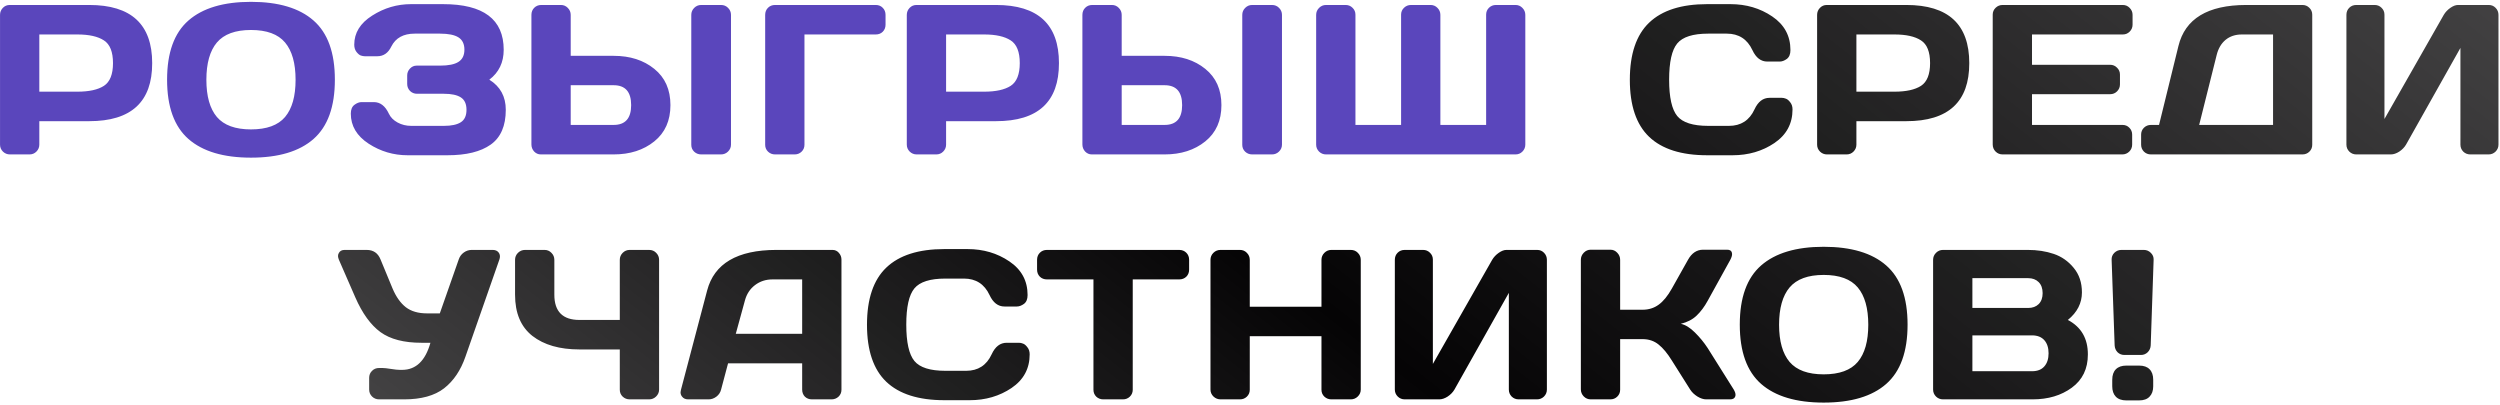
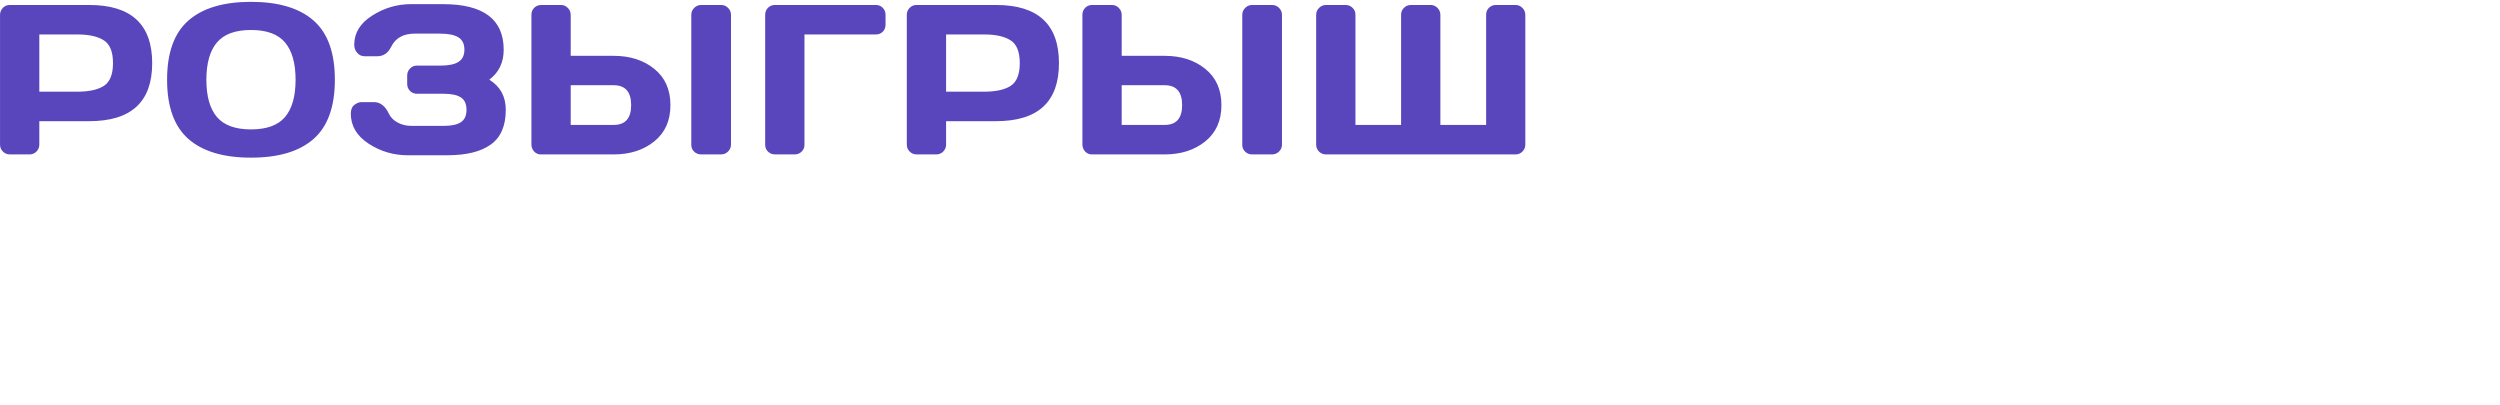
<svg xmlns="http://www.w3.org/2000/svg" width="939" height="152" viewBox="0 0 939 152" fill="none">
  <path d="M0.01 54.321V5.586C0.01 4.569 0.363 3.694 1.067 2.964C1.772 2.233 2.633 1.868 3.651 1.868H33.517C49.279 1.868 57.16 9.148 57.16 23.71C57.187 38.245 49.306 45.513 33.517 45.513H14.768V54.321C14.768 55.338 14.402 56.212 13.672 56.943C12.967 57.648 12.106 58 11.088 58H3.729C2.711 58 1.837 57.648 1.106 56.943C0.376 56.212 0.01 55.338 0.01 54.321ZM14.768 34.435H29.055C33.439 34.435 36.767 33.705 39.037 32.243C41.307 30.756 42.442 27.911 42.442 23.71C42.442 19.482 41.307 16.638 39.037 15.177C36.767 13.689 33.439 12.945 29.055 12.945H14.768V34.435ZM70.781 52.207C65.431 47.509 62.756 40.085 62.756 29.934C62.756 19.782 65.431 12.371 70.781 7.7C76.131 3.029 83.959 0.693 94.267 0.693C104.601 0.693 112.43 3.029 117.754 7.7C123.103 12.371 125.778 19.782 125.778 29.934C125.778 40.085 123.103 47.509 117.754 52.207C112.43 56.878 104.601 59.214 94.267 59.214C83.959 59.214 76.131 56.878 70.781 52.207ZM81.467 15.96C78.832 19.091 77.514 23.762 77.514 29.973C77.514 36.158 78.832 40.816 81.467 43.947C84.129 47.053 88.396 48.605 94.267 48.605C100.165 48.605 104.432 47.053 107.067 43.947C109.703 40.816 111.021 36.158 111.021 29.973C111.021 23.762 109.703 19.091 107.067 15.96C104.432 12.828 100.165 11.262 94.267 11.262C88.396 11.262 84.129 12.828 81.467 15.96ZM131.766 42.695C131.766 41.155 132.222 40.046 133.136 39.367C134.049 38.689 134.936 38.35 135.797 38.35H140.416C142.817 38.35 144.696 39.798 146.053 42.695C146.705 44.078 147.801 45.187 149.341 46.022C150.881 46.857 152.59 47.275 154.469 47.275H166.721C169.565 47.275 171.692 46.818 173.101 45.904C174.511 44.991 175.215 43.438 175.215 41.246C175.215 39.054 174.511 37.502 173.101 36.588C171.692 35.675 169.565 35.218 166.721 35.218H156.622C155.604 35.218 154.73 34.866 153.999 34.161C153.295 33.431 152.942 32.556 152.942 31.539V28.329C152.942 27.363 153.282 26.515 153.96 25.785C154.665 25.028 155.5 24.649 156.465 24.649H165.273C168.43 24.649 170.74 24.18 172.201 23.24C173.689 22.301 174.432 20.774 174.432 18.66C174.432 16.52 173.689 14.981 172.201 14.041C170.74 13.102 168.43 12.632 165.273 12.632H155.761C151.533 12.632 148.61 14.237 146.993 17.447C145.818 19.9 144.057 21.127 141.708 21.127H137.05C136.58 21.127 136.071 21.035 135.523 20.852C135.001 20.67 134.453 20.213 133.879 19.482C133.331 18.752 133.057 17.851 133.057 16.782C133.057 12.345 135.302 8.705 139.79 5.86C144.279 2.99 149.145 1.555 154.391 1.555H166.408C181.596 1.555 189.19 7.27 189.19 18.7C189.19 23.449 187.389 27.194 183.788 29.934C187.911 32.491 189.972 36.262 189.972 41.246C189.972 47.275 188.081 51.633 184.297 54.321C180.539 56.982 175.137 58.313 168.091 58.313H153.099C147.801 58.313 142.922 56.865 138.459 53.968C133.997 51.045 131.766 47.288 131.766 42.695ZM199.6 54.242V5.586C199.6 4.516 199.953 3.629 200.657 2.925C201.362 2.22 202.249 1.868 203.319 1.868H210.678C211.696 1.868 212.557 2.233 213.262 2.964C213.992 3.694 214.358 4.569 214.358 5.586V20.97H230.485C236.643 20.97 241.732 22.601 245.751 25.863C249.796 29.125 251.818 33.666 251.818 39.485C251.818 45.304 249.796 49.845 245.751 53.107C241.706 56.369 236.617 58 230.485 58H203.123C202.158 58 201.323 57.635 200.618 56.904C199.94 56.147 199.6 55.26 199.6 54.242ZM214.358 46.922H230.485C234.869 46.922 237.061 44.443 237.061 39.485C237.061 34.501 234.869 32.008 230.485 32.008H214.358V46.922ZM259.647 54.399V5.586C259.647 4.569 260.012 3.694 260.743 2.964C261.474 2.233 262.348 1.868 263.366 1.868H270.803C271.873 1.868 272.76 2.233 273.465 2.964C274.196 3.694 274.561 4.569 274.561 5.586V54.321C274.561 55.338 274.182 56.212 273.426 56.943C272.695 57.648 271.821 58 270.803 58H263.366C262.348 58 261.474 57.661 260.743 56.982C260.012 56.278 259.647 55.416 259.647 54.399ZM287.398 54.399V5.586C287.398 4.516 287.751 3.629 288.455 2.925C289.16 2.22 290.047 1.868 291.117 1.868H328.93C330 1.868 330.874 2.22 331.553 2.925C332.257 3.629 332.61 4.516 332.61 5.586V9.266C332.61 10.336 332.257 11.223 331.553 11.928C330.874 12.606 330 12.945 328.93 12.945H302.156V54.399C302.156 55.416 301.79 56.278 301.06 56.982C300.355 57.661 299.494 58 298.476 58H291.117C290.099 58 289.225 57.661 288.495 56.982C287.764 56.278 287.398 55.416 287.398 54.399ZM340.593 54.321V5.586C340.593 4.569 340.946 3.694 341.65 2.964C342.355 2.233 343.216 1.868 344.234 1.868H374.101C389.863 1.868 397.744 9.148 397.744 23.71C397.77 38.245 389.889 45.513 374.101 45.513H355.351V54.321C355.351 55.338 354.985 56.212 354.255 56.943C353.55 57.648 352.689 58 351.671 58H344.312C343.294 58 342.42 57.648 341.689 56.943C340.959 56.212 340.593 55.338 340.593 54.321ZM355.351 34.435H369.638C374.022 34.435 377.35 33.705 379.62 32.243C381.89 30.756 383.025 27.911 383.025 23.71C383.025 19.482 381.89 16.638 379.62 15.177C377.35 13.689 374.022 12.945 369.638 12.945H355.351V34.435ZM406.549 54.242V5.586C406.549 4.516 406.902 3.629 407.606 2.925C408.311 2.22 409.198 1.868 410.268 1.868H417.627C418.645 1.868 419.506 2.233 420.211 2.964C420.941 3.694 421.307 4.569 421.307 5.586V20.97H437.434C443.593 20.97 448.681 22.601 452.7 25.863C456.745 29.125 458.767 33.666 458.767 39.485C458.767 45.304 456.745 49.845 452.7 53.107C448.655 56.369 443.566 58 437.434 58H410.072C409.107 58 408.272 57.635 407.567 56.904C406.889 56.147 406.549 55.26 406.549 54.242ZM421.307 46.922H437.434C441.818 46.922 444.01 44.443 444.01 39.485C444.01 34.501 441.818 32.008 437.434 32.008H421.307V46.922ZM466.596 54.399V5.586C466.596 4.569 466.961 3.694 467.692 2.964C468.423 2.233 469.297 1.868 470.315 1.868H477.752C478.822 1.868 479.709 2.233 480.414 2.964C481.145 3.694 481.51 4.569 481.51 5.586V54.321C481.51 55.338 481.132 56.212 480.375 56.943C479.644 57.648 478.77 58 477.752 58H470.315C469.297 58 468.423 57.661 467.692 56.982C466.961 56.278 466.596 55.416 466.596 54.399ZM494.347 54.321V5.586C494.347 4.569 494.713 3.694 495.443 2.964C496.174 2.233 497.048 1.868 498.066 1.868H505.425C506.443 1.868 507.304 2.22 508.009 2.925C508.739 3.629 509.105 4.49 509.105 5.508V46.922H526.25V5.508C526.25 4.49 526.615 3.629 527.346 2.925C528.076 2.22 528.951 1.868 529.968 1.868H537.327C538.345 1.868 539.206 2.233 539.911 2.964C540.642 3.694 541.007 4.569 541.007 5.586V46.922H558.191V5.508C558.191 4.49 558.543 3.629 559.248 2.925C559.979 2.22 560.853 1.868 561.871 1.868H569.23C570.247 1.868 571.109 2.233 571.813 2.964C572.544 3.694 572.909 4.569 572.909 5.586V54.321C572.909 55.338 572.544 56.212 571.813 56.943C571.109 57.648 570.247 58 569.23 58H498.066C497.048 58 496.174 57.648 495.443 56.943C494.713 56.212 494.347 55.338 494.347 54.321Z" fill="#5A46BC" />
-   <path d="M619.409 51.385C614.581 46.766 612.167 39.629 612.167 29.973C612.167 20.291 614.581 13.141 619.409 8.522C624.263 3.877 631.531 1.555 641.212 1.555H649.941C655.865 1.555 661.097 3.094 665.638 6.173C670.205 9.253 672.488 13.467 672.488 18.817C672.488 20.357 672.031 21.466 671.118 22.144C670.205 22.797 669.318 23.123 668.456 23.123H663.798C661.397 23.123 659.532 21.688 658.201 18.817C656.27 14.694 653.06 12.632 648.571 12.632H641.604C635.889 12.632 632.013 13.859 629.978 16.312C627.942 18.765 626.925 23.305 626.925 29.934C626.925 36.562 627.942 41.116 629.978 43.595C632.013 46.048 635.889 47.275 641.604 47.275H649.393C653.882 47.275 657.079 45.213 658.984 41.09C660.314 38.193 662.193 36.745 664.62 36.745H669.278C669.748 36.745 670.244 36.849 670.766 37.058C671.314 37.241 671.862 37.697 672.41 38.428C672.984 39.133 673.271 40.02 673.271 41.09C673.271 46.44 671.001 50.654 666.46 53.733C661.919 56.786 656.687 58.313 650.763 58.313H641.212C631.531 58.313 624.263 56.004 619.409 51.385ZM682.507 54.321V5.586C682.507 4.569 682.86 3.694 683.564 2.964C684.269 2.233 685.13 1.868 686.148 1.868H716.015C731.777 1.868 739.657 9.148 739.657 23.71C739.684 38.245 731.803 45.513 716.015 45.513H697.265V54.321C697.265 55.338 696.899 56.212 696.169 56.943C695.464 57.648 694.603 58 693.585 58H686.226C685.208 58 684.334 57.648 683.603 56.943C682.873 56.212 682.507 55.338 682.507 54.321ZM697.265 34.435H711.552C715.936 34.435 719.264 33.705 721.534 32.243C723.804 30.756 724.939 27.911 724.939 23.71C724.939 19.482 723.804 16.638 721.534 15.177C719.264 13.689 715.936 12.945 711.552 12.945H697.265V34.435ZM748.463 54.242V5.508C748.463 4.49 748.829 3.629 749.559 2.925C750.29 2.22 751.164 1.868 752.182 1.868H797.315C798.333 1.868 799.194 2.233 799.898 2.964C800.629 3.694 800.994 4.569 800.994 5.586V9.266C800.994 10.284 800.629 11.158 799.898 11.889C799.194 12.593 798.333 12.945 797.315 12.945H763.221V24.336H792.578C793.596 24.336 794.457 24.702 795.162 25.432C795.893 26.137 796.258 26.998 796.258 28.016V31.695C796.258 32.713 795.893 33.587 795.162 34.318C794.457 35.023 793.596 35.375 792.578 35.375H763.221V46.922H797.237C798.254 46.922 799.102 47.275 799.781 47.979C800.486 48.684 800.838 49.545 800.838 50.563V54.321C800.838 55.338 800.472 56.212 799.742 56.943C799.011 57.648 798.137 58 797.119 58H752.182C751.164 58 750.29 57.648 749.559 56.943C748.829 56.212 748.463 55.312 748.463 54.242ZM804.203 54.321V50.563C804.203 49.545 804.555 48.684 805.26 47.979C805.99 47.275 806.864 46.922 807.882 46.922H810.935L818.216 17.29C820.721 7.035 829.203 1.894 843.66 1.868H864.797C865.815 1.868 866.676 2.22 867.381 2.925C868.112 3.629 868.477 4.49 868.477 5.508V54.399C868.477 55.416 868.112 56.278 867.381 56.982C866.676 57.661 865.815 58 864.797 58H807.882C806.864 58 805.99 57.648 805.26 56.943C804.555 56.212 804.203 55.338 804.203 54.321ZM826.006 46.922H853.759V12.945H842.055C839.602 12.945 837.553 13.624 835.909 14.981C834.291 16.338 833.182 18.23 832.582 20.657L826.006 46.922ZM881.315 54.321V5.586C881.315 4.516 881.667 3.629 882.372 2.925C883.076 2.22 883.963 1.868 885.033 1.868H891.923C892.94 1.868 893.802 2.22 894.506 2.925C895.237 3.629 895.602 4.49 895.602 5.508V44.691L917.875 5.586C918.475 4.569 919.297 3.694 920.341 2.964C921.385 2.233 922.35 1.868 923.238 1.868H934.785C935.803 1.868 936.664 2.233 937.369 2.964C938.073 3.694 938.426 4.569 938.426 5.586V54.321C938.426 55.338 938.06 56.212 937.33 56.943C936.599 57.648 935.725 58 934.707 58H927.818C926.8 58 925.926 57.648 925.195 56.943C924.49 56.212 924.138 55.338 924.138 54.321V17.995L903.705 54.321C903.105 55.338 902.257 56.212 901.161 56.943C900.065 57.648 899.008 58 897.99 58H885.033C884.016 58 883.141 57.648 882.411 56.943C881.68 56.212 881.315 55.338 881.315 54.321ZM127.303 97.586C127.094 97.091 126.977 96.621 126.951 96.177C126.951 95.734 127.068 95.329 127.303 94.964C127.721 94.233 128.438 93.868 129.456 93.868H137.715C140.221 93.868 141.956 95.055 142.922 97.43L147.423 108.312C148.754 111.469 150.424 113.831 152.434 115.397C154.443 116.936 157.092 117.706 160.38 117.706H165.194L172.279 97.508C172.645 96.386 173.284 95.499 174.198 94.846C175.111 94.194 176.103 93.868 177.172 93.868H185.08C186.097 93.868 186.854 94.22 187.35 94.925C187.637 95.342 187.78 95.812 187.78 96.334C187.78 96.673 187.715 97.038 187.585 97.43L174.824 133.951C173.049 139.092 170.374 143.058 166.799 145.851C163.224 148.617 158.227 150 151.807 150H142.374C141.356 150 140.482 149.648 139.751 148.943C139.02 148.212 138.655 147.338 138.655 146.32V141.897C138.655 140.879 139.007 140.018 139.712 139.314C140.416 138.583 141.304 138.218 142.374 138.218H143.626C144.331 138.218 145.401 138.335 146.836 138.57C148.297 138.805 149.419 138.922 150.202 138.922H151.024C156.217 138.922 159.766 135.53 161.671 128.745H158.305C151.729 128.745 146.601 127.414 142.922 124.752C139.242 122.064 136.084 117.706 133.449 111.678L127.303 97.586ZM193.455 110.7V97.586C193.455 96.569 193.82 95.694 194.551 94.964C195.308 94.233 196.195 93.868 197.213 93.868H204.532C205.55 93.868 206.411 94.233 207.116 94.964C207.847 95.694 208.212 96.569 208.212 97.586V110.7C208.212 117.015 211.357 120.172 217.646 120.172H232.794V97.586C232.794 96.569 233.16 95.694 233.89 94.964C234.621 94.233 235.495 93.868 236.513 93.868H243.794C244.864 93.868 245.751 94.233 246.456 94.964C247.186 95.694 247.552 96.569 247.552 97.586V146.32C247.552 147.338 247.173 148.212 246.416 148.943C245.686 149.648 244.812 150 243.794 150H236.513C235.495 150 234.621 149.661 233.89 148.982C233.16 148.278 232.794 147.417 232.794 146.399V131.25H217.646C210.208 131.25 204.311 129.554 199.953 126.161C195.621 122.743 193.455 117.589 193.455 110.7ZM255.77 146.399L265.595 109.134C268.257 98.983 276.921 93.894 291.587 93.868H312.685C313.651 93.868 314.447 94.233 315.073 94.964C315.726 95.694 316.052 96.543 316.052 97.508V146.399C316.052 147.417 315.686 148.278 314.956 148.982C314.225 149.661 313.351 150 312.333 150H304.974C303.904 150 303.017 149.661 302.312 148.982C301.634 148.278 301.295 147.39 301.295 146.32V136.456H273.463L270.841 146.32C270.58 147.39 269.993 148.278 269.079 148.982C268.166 149.661 267.2 150 266.182 150H258.471C257.453 150 256.684 149.648 256.162 148.943C255.796 148.473 255.614 147.938 255.614 147.338C255.64 147.051 255.692 146.738 255.77 146.399ZM276.36 125.378H301.295V104.945H290.139C287.633 104.945 285.441 105.663 283.562 107.098C281.71 108.507 280.457 110.412 279.805 112.813L276.36 125.378ZM332.882 143.385C328.054 138.766 325.64 131.628 325.64 121.973C325.64 112.291 328.054 105.141 332.882 100.522C337.736 95.877 345.004 93.555 354.685 93.555H363.414C369.338 93.555 374.57 95.094 379.111 98.174C383.678 101.253 385.961 105.467 385.961 110.817C385.961 112.357 385.505 113.466 384.591 114.144C383.678 114.797 382.791 115.123 381.929 115.123H377.271C374.87 115.123 373.005 113.688 371.674 110.817C369.743 106.694 366.533 104.632 362.044 104.632H355.077C349.362 104.632 345.486 105.859 343.451 108.312C341.415 110.765 340.398 115.305 340.398 121.934C340.398 128.562 341.415 133.116 343.451 135.595C345.486 138.048 349.362 139.275 355.077 139.275H362.866C367.355 139.275 370.552 137.213 372.457 133.09C373.787 130.193 375.666 128.745 378.093 128.745H382.751C383.221 128.745 383.717 128.849 384.239 129.058C384.787 129.241 385.335 129.697 385.883 130.428C386.457 131.133 386.744 132.02 386.744 133.09C386.744 138.44 384.474 142.654 379.933 145.733C375.392 148.787 370.16 150.313 364.236 150.313H354.685C345.004 150.313 337.736 148.004 332.882 143.385ZM389.522 101.266V97.586C389.522 96.516 389.874 95.629 390.579 94.925C391.283 94.22 392.171 93.868 393.24 93.868H442.914C443.984 93.868 444.871 94.22 445.576 94.925C446.28 95.629 446.633 96.516 446.633 97.586V101.266C446.633 102.336 446.28 103.223 445.576 103.928C444.871 104.606 443.984 104.945 442.914 104.945H425.456V146.399C425.456 147.417 425.091 148.278 424.36 148.982C423.655 149.661 422.794 150 421.776 150H414.378C413.36 150 412.486 149.661 411.755 148.982C411.051 148.278 410.699 147.417 410.699 146.399V104.945H393.24C392.171 104.945 391.283 104.606 390.579 103.928C389.874 103.223 389.522 102.336 389.522 101.266ZM454.656 146.32V97.586C454.656 96.569 455.021 95.694 455.752 94.964C456.482 94.233 457.383 93.868 458.453 93.868H465.733C466.751 93.868 467.612 94.233 468.317 94.964C469.047 95.694 469.413 96.569 469.413 97.586V115.201H496.344V97.586C496.344 96.569 496.709 95.694 497.44 94.964C498.171 94.233 499.045 93.868 500.062 93.868H507.343C508.413 93.868 509.3 94.233 510.005 94.964C510.736 95.694 511.101 96.569 511.101 97.586V146.32C511.101 147.338 510.723 148.212 509.966 148.943C509.235 149.648 508.361 150 507.343 150H500.062C499.045 150 498.171 149.661 497.44 148.982C496.709 148.278 496.344 147.417 496.344 146.399V126.279H469.413V146.399C469.413 147.417 469.047 148.278 468.317 148.982C467.612 149.661 466.751 150 465.733 150H458.453C457.435 150 456.548 149.648 455.791 148.943C455.034 148.212 454.656 147.338 454.656 146.32ZM523.9 146.32V97.586C523.9 96.516 524.252 95.629 524.956 94.925C525.661 94.22 526.548 93.868 527.618 93.868H534.508C535.525 93.868 536.386 94.22 537.091 94.925C537.822 95.629 538.187 96.49 538.187 97.508V136.691L560.46 97.586C561.06 96.569 561.882 95.694 562.926 94.964C563.97 94.233 564.935 93.868 565.823 93.868H577.37C578.388 93.868 579.249 94.233 579.954 94.964C580.658 95.694 581.011 96.569 581.011 97.586V146.32C581.011 147.338 580.645 148.212 579.914 148.943C579.184 149.648 578.31 150 577.292 150H570.403C569.385 150 568.511 149.648 567.78 148.943C567.075 148.212 566.723 147.338 566.723 146.32V109.995L546.29 146.32C545.69 147.338 544.842 148.212 543.746 148.943C542.649 149.648 541.593 150 540.575 150H527.618C526.601 150 525.726 149.648 524.996 148.943C524.265 148.212 523.9 147.338 523.9 146.32ZM593.77 146.242V97.586C593.77 96.569 594.135 95.681 594.866 94.925C595.597 94.168 596.471 93.789 597.488 93.789H604.848C605.865 93.789 606.726 94.168 607.431 94.925C608.162 95.681 608.527 96.569 608.527 97.586V116.336H616.943C619.239 116.336 621.249 115.71 622.971 114.457C624.72 113.205 626.377 111.182 627.942 108.39L634.01 97.586C635.393 95.081 637.272 93.816 639.646 93.789H648.689C649.706 93.789 650.307 94.155 650.489 94.885C650.541 95.068 650.568 95.251 650.568 95.433C650.568 96.034 650.346 96.751 649.902 97.586L641.408 112.97C640.181 115.214 638.798 117.067 637.259 118.528C635.745 119.99 633.762 121.02 631.309 121.621C633.031 121.986 634.793 123.069 636.593 124.87C638.42 126.67 640.025 128.627 641.408 130.741L651.194 146.32C651.638 147.077 651.859 147.73 651.859 148.278C651.859 148.513 651.82 148.734 651.742 148.943C651.481 149.648 650.842 150 649.824 150H640.86C639.842 150 638.746 149.648 637.572 148.943C636.398 148.212 635.484 147.338 634.832 146.32L627.942 135.399C626.298 132.738 624.641 130.741 622.971 129.41C621.301 128.053 619.292 127.375 616.943 127.375H608.527V146.399C608.527 147.417 608.162 148.278 607.431 148.982C606.726 149.661 605.865 150 604.848 150H597.488C596.471 150 595.597 149.635 594.866 148.904C594.135 148.147 593.77 147.26 593.77 146.242ZM661.487 144.207C656.137 139.509 653.463 132.085 653.463 121.934C653.463 111.783 656.137 104.371 661.487 99.7C666.837 95.029 674.666 92.693 684.973 92.693C695.307 92.693 703.136 95.029 708.46 99.7C713.809 104.371 716.484 111.783 716.484 121.934C716.484 132.085 713.809 139.509 708.46 144.207C703.136 148.878 695.307 151.213 684.973 151.213C674.666 151.213 666.837 148.878 661.487 144.207ZM672.173 107.959C669.538 111.091 668.22 115.762 668.22 121.973C668.22 128.158 669.538 132.816 672.173 135.947C674.835 139.053 679.102 140.605 684.973 140.605C690.871 140.605 695.138 139.053 697.774 135.947C700.409 132.816 701.727 128.158 701.727 121.973C701.727 115.762 700.409 111.091 697.774 107.959C695.138 104.828 690.871 103.262 684.973 103.262C679.102 103.262 674.835 104.828 672.173 107.959ZM726.073 97.586C726.073 96.569 726.438 95.694 727.169 94.964C727.9 94.233 728.774 93.868 729.792 93.868H761.616C765.191 93.868 768.44 94.364 771.363 95.355C774.311 96.347 776.817 98.095 778.878 100.6C780.94 103.08 781.971 106.159 781.971 109.838C781.971 113.857 780.209 117.302 776.686 120.172C781.723 122.834 784.228 127.166 784.202 133.168C784.202 138.518 782.192 142.667 778.174 145.616C774.181 148.539 769.275 150 763.455 150H729.792C728.774 150 727.9 149.648 727.169 148.943C726.438 148.212 726.073 147.338 726.073 146.32V97.586ZM740.83 139.431H763.221C765.256 139.431 766.796 138.831 767.84 137.631C768.909 136.43 769.444 134.786 769.444 132.698C769.444 130.611 768.909 128.967 767.84 127.766C766.77 126.566 765.23 125.966 763.221 125.966H740.83V139.431ZM740.83 115.671H761.772C763.416 115.671 764.734 115.188 765.726 114.222C766.717 113.231 767.213 111.861 767.213 110.112C767.213 108.338 766.717 106.955 765.726 105.963C764.734 104.971 763.416 104.476 761.772 104.476H740.83V115.671ZM793.125 97.586C793.073 96.569 793.412 95.694 794.143 94.964C794.899 94.233 795.787 93.868 796.804 93.868H805.22C806.238 93.868 807.112 94.233 807.843 94.964C808.6 95.694 808.952 96.569 808.9 97.586L807.804 129.723C807.752 130.741 807.373 131.602 806.669 132.307C805.964 132.985 805.116 133.325 804.124 133.325H797.94C796.922 133.325 796.061 132.985 795.356 132.307C794.678 131.602 794.312 130.741 794.26 129.723L793.125 97.586ZM793.36 145.107V142.641C793.36 140.919 793.816 139.601 794.73 138.687C795.643 137.774 796.948 137.317 798.644 137.317H803.459C805.181 137.317 806.486 137.774 807.373 138.687C808.287 139.601 808.743 140.919 808.743 142.641V145.107C808.743 146.751 808.287 148.043 807.373 148.982C806.486 149.922 805.181 150.391 803.459 150.391H798.644C796.922 150.391 795.604 149.922 794.691 148.982C793.803 148.043 793.36 146.751 793.36 145.107Z" fill="url(#paint0_linear_9218_25)" />
  <defs>
    <linearGradient id="paint0_linear_9218_25" x1="-263.039" y1="-34.457" x2="186.896" y2="-605.617" gradientUnits="userSpaceOnUse">
      <stop stop-color="#050405" stop-opacity="0.65" />
      <stop offset="0.485" stop-color="#050405" />
      <stop offset="1" stop-color="#050405" stop-opacity="0.75" />
    </linearGradient>
  </defs>
</svg>